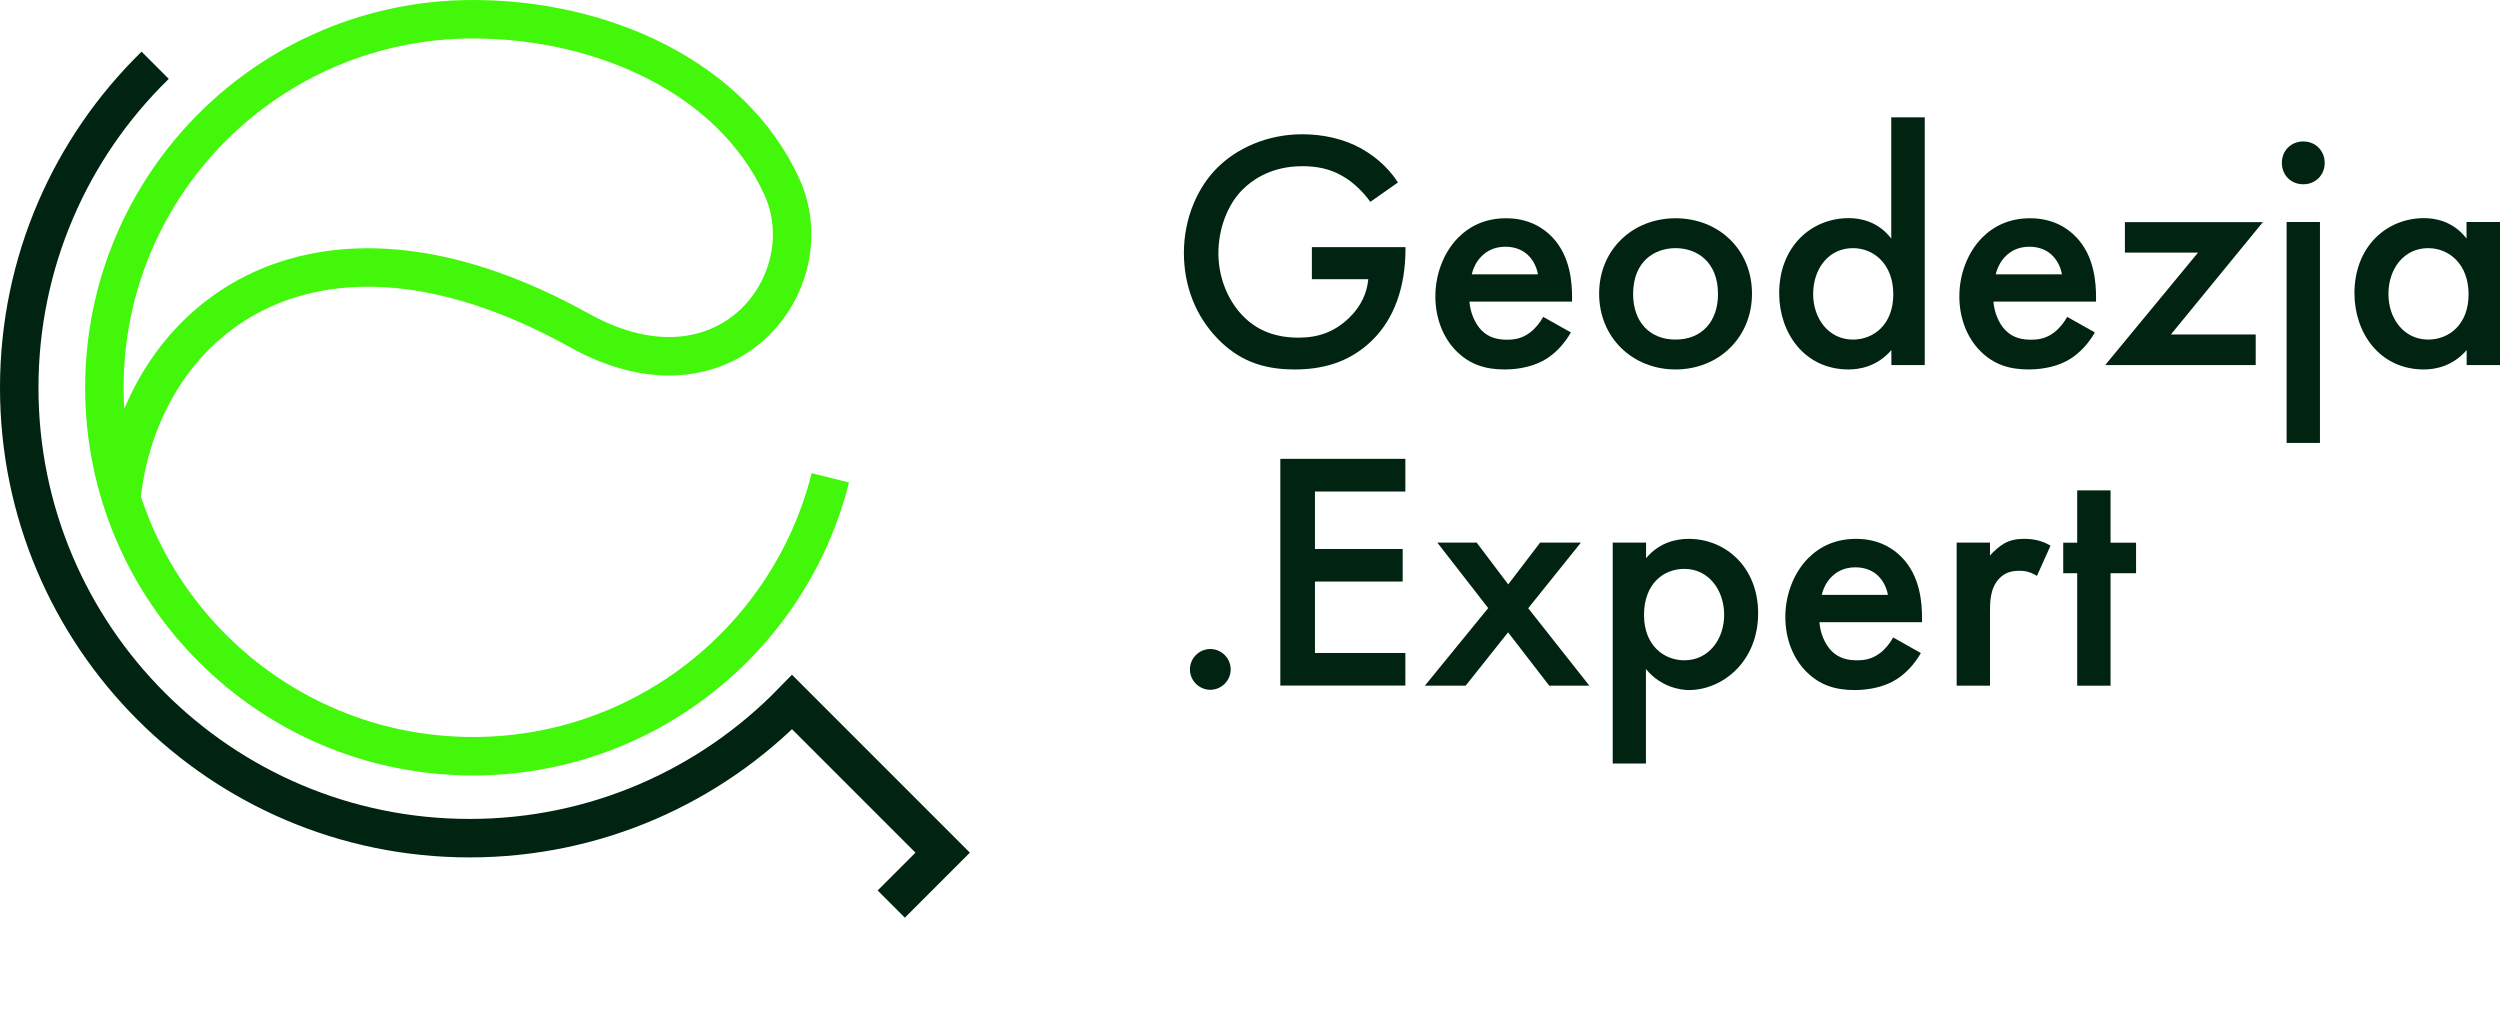
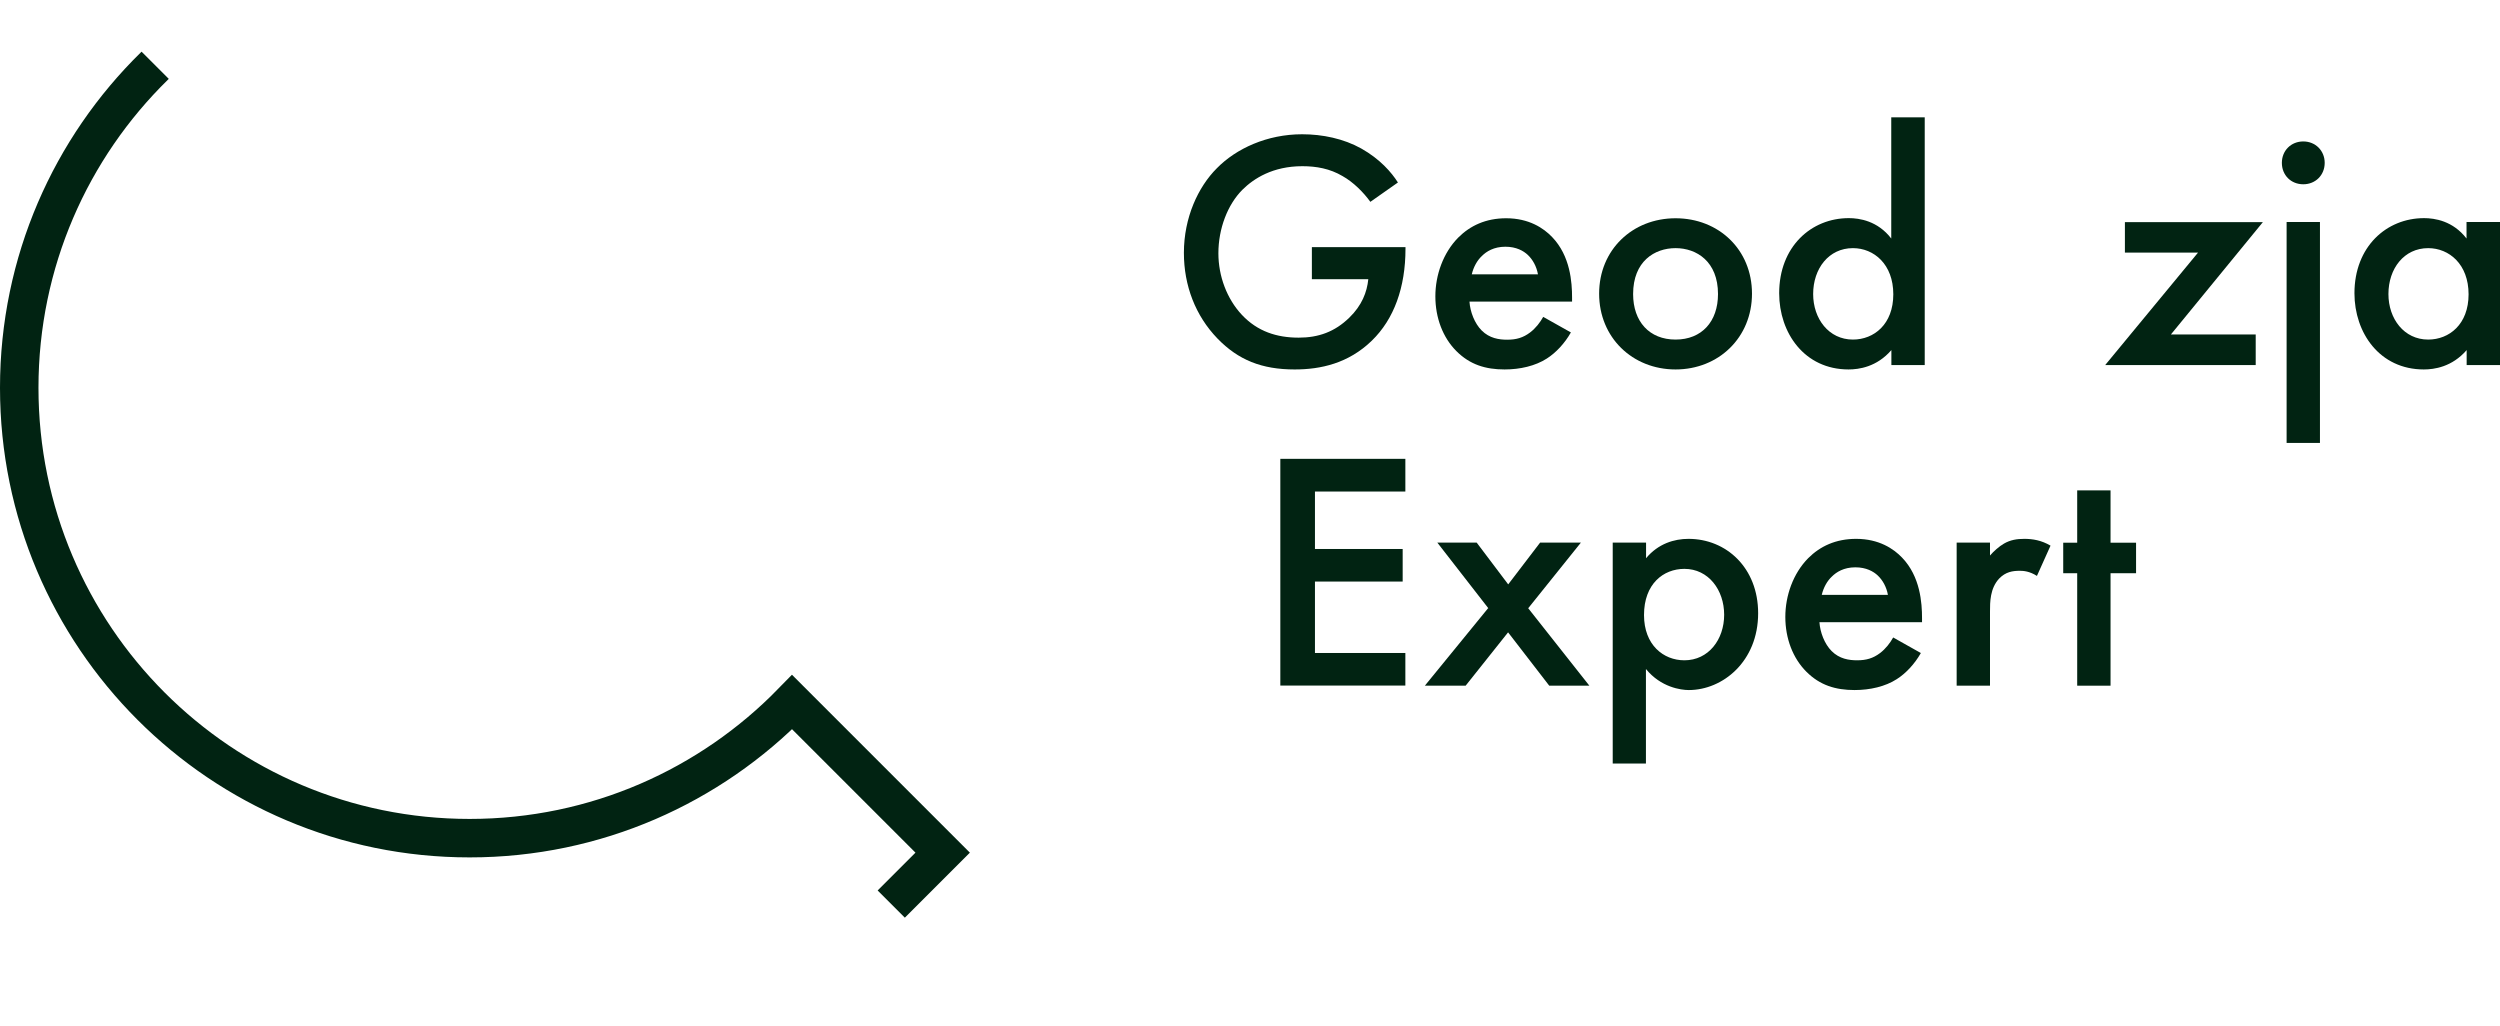
<svg xmlns="http://www.w3.org/2000/svg" width="194.95" height="80" viewBox="0 0 194.95 80">
  <g id="a">
    <g id="b">
      <path d="m69.5,70.5l4.01-4.01-11.74-11.74c-6.38,6.54-15.29,10.61-25.15,10.61-19.4,0-35.12-15.73-35.12-35.12,0-9.82,4.03-18.71,10.53-25.08.02-.02.05-.05.07-.07" fill="none" stroke="#012312" stroke-miterlimit="10" stroke-width="3" />
    </g>
    <g id="c">
-       <path d="m64.75,37.26c-3.13,12.48-14.42,21.71-27.87,21.71-15.87,0-28.74-12.87-28.74-28.74S21,1.5,36.88,1.5c10.09,0,20.18,4.52,24.09,13.06,3.37,7.38-4.29,17.6-15.78,11.21-21.02-11.68-34.49-.64-35.76,13.41" fill="none" stroke="#42f70a" stroke-miterlimit="10" stroke-width="3" />
      <rect x="35" y="2" width="18" height="78" fill="none" />
    </g>
  </g>
  <g id="d">
    <path d="m102.31,19.27h7.29v.13c0,3.02-.9,5.49-2.62,7.16-1.83,1.78-4,2.25-6.02,2.25-2.57,0-4.4-.74-6.02-2.41-1.72-1.78-2.62-4.13-2.62-6.68,0-2.76,1.11-5.14,2.57-6.6,1.51-1.54,3.92-2.65,6.65-2.65,1.59,0,3.23.34,4.61,1.11,1.46.82,2.36,1.86,2.86,2.65l-2.15,1.51c-.53-.74-1.33-1.54-2.17-2.01-.98-.58-2.04-.77-3.13-.77-2.31,0-3.79.96-4.67,1.83-1.17,1.17-1.88,3.05-1.88,4.96,0,1.78.66,3.55,1.83,4.8,1.22,1.3,2.73,1.78,4.43,1.78,1.54,0,2.81-.45,3.95-1.56.98-.95,1.38-1.99,1.48-3h-4.4v-2.49Z" fill="#012312" />
    <path d="m122.5,25.92c-.48.85-1.17,1.59-1.88,2.04-.9.58-2.09.85-3.29.85-1.48,0-2.7-.37-3.76-1.43s-1.64-2.6-1.64-4.27.61-3.39,1.78-4.58c.93-.93,2.15-1.51,3.74-1.51,1.78,0,2.92.77,3.58,1.46,1.43,1.48,1.56,3.55,1.56,4.72v.32h-8c.05.79.4,1.7.95,2.25.61.61,1.35.72,1.99.72.72,0,1.25-.16,1.78-.56.45-.34.79-.79,1.03-1.22l2.17,1.22Zm-2.57-4.53c-.11-.61-.4-1.14-.79-1.51-.34-.32-.9-.64-1.75-.64-.9,0-1.48.37-1.83.72-.37.34-.66.87-.79,1.43h5.17Z" fill="#012312" />
    <path d="m136.62,22.9c0,3.42-2.6,5.91-5.96,5.91s-5.96-2.49-5.96-5.91,2.6-5.88,5.96-5.88,5.96,2.44,5.96,5.88Zm-2.65.03c0-2.54-1.67-3.58-3.31-3.58s-3.31,1.03-3.31,3.58c0,2.15,1.27,3.55,3.31,3.55s3.31-1.4,3.31-3.55Z" fill="#012312" />
    <path d="m147.49,9.15h2.6v19.32h-2.6v-1.17c-1.14,1.32-2.54,1.51-3.34,1.51-3.45,0-5.41-2.86-5.41-5.94,0-3.63,2.49-5.86,5.43-5.86.82,0,2.25.21,3.31,1.59v-9.46Zm-6.1,13.78c0,1.93,1.22,3.55,3.1,3.55,1.64,0,3.15-1.19,3.15-3.53s-1.51-3.6-3.15-3.6c-1.88,0-3.1,1.59-3.1,3.58Z" fill="#012312" />
-     <path d="m163.36,25.92c-.48.85-1.17,1.59-1.88,2.04-.9.58-2.09.85-3.29.85-1.48,0-2.7-.37-3.76-1.43s-1.64-2.6-1.64-4.27.61-3.39,1.78-4.58c.93-.93,2.15-1.51,3.74-1.51,1.78,0,2.92.77,3.58,1.46,1.43,1.48,1.56,3.55,1.56,4.72v.32h-8c.05.79.4,1.7.95,2.25.61.61,1.35.72,1.99.72.72,0,1.25-.16,1.78-.56.45-.34.79-.79,1.03-1.22l2.17,1.22Zm-2.57-4.53c-.11-.61-.4-1.14-.79-1.51-.34-.32-.9-.64-1.75-.64-.9,0-1.48.37-1.83.72-.37.34-.66.87-.79,1.43h5.17Z" fill="#012312" />
    <path d="m169.27,26.08h6.63v2.39h-11.74l7.24-8.77h-5.7v-2.38h10.76l-7.18,8.77Z" fill="#012312" />
    <path d="m179.61,11.03c.95,0,1.67.72,1.67,1.67s-.71,1.67-1.67,1.67-1.67-.71-1.67-1.67.72-1.67,1.67-1.67Zm1.3,6.28v17.23h-2.6v-17.23h2.6Z" fill="#012312" />
    <path d="m192.35,17.31h2.6v11.16h-2.6v-1.17c-1.14,1.32-2.54,1.51-3.34,1.51-3.45,0-5.41-2.86-5.41-5.94,0-3.63,2.49-5.86,5.43-5.86.82,0,2.25.21,3.31,1.59v-1.3Zm-6.1,5.62c0,1.93,1.22,3.55,3.1,3.55,1.64,0,3.15-1.19,3.15-3.53s-1.51-3.6-3.15-3.6c-1.88,0-3.1,1.59-3.1,3.58Z" fill="#012312" />
-     <path d="m94.38,50.61c.87,0,1.59.72,1.59,1.59s-.72,1.59-1.59,1.59-1.59-.72-1.59-1.59.72-1.59,1.59-1.59Z" fill="#012312" />
    <path d="m109.59,38.33h-7.05v4.48h6.84v2.54h-6.84v5.57h7.05v2.54h-9.75v-17.68h9.75v2.54Z" fill="#012312" />
    <path d="m116.06,47.43l-3.98-5.12h3.07l2.46,3.26,2.49-3.26h3.18l-4.11,5.12,4.77,6.04h-3.13l-3.21-4.16-3.31,4.16h-3.18l4.93-6.04Z" fill="#012312" />
    <path d="m128.36,59.54h-2.6v-17.23h2.6v1.22c.95-1.14,2.2-1.51,3.31-1.51,2.94,0,5.43,2.25,5.43,5.8,0,3.76-2.76,5.99-5.41,5.99-.61,0-2.17-.21-3.34-1.64v7.37Zm-.16-11.58c0,2.33,1.51,3.53,3.15,3.53,1.88,0,3.1-1.62,3.1-3.55s-1.22-3.58-3.1-3.58c-1.64,0-3.15,1.17-3.15,3.6Z" fill="#012312" />
    <path d="m149.79,50.92c-.48.85-1.17,1.59-1.88,2.04-.9.58-2.09.85-3.29.85-1.48,0-2.7-.37-3.76-1.43s-1.64-2.6-1.64-4.27.61-3.39,1.78-4.58c.93-.93,2.15-1.51,3.74-1.51,1.78,0,2.92.77,3.58,1.46,1.43,1.48,1.56,3.55,1.56,4.72v.32h-8c.05.79.4,1.7.95,2.25.61.61,1.35.72,1.99.72.72,0,1.25-.16,1.78-.56.45-.34.79-.79,1.03-1.22l2.17,1.22Zm-2.57-4.53c-.11-.61-.4-1.14-.79-1.51-.34-.32-.9-.64-1.75-.64-.9,0-1.48.37-1.83.72-.37.34-.66.87-.79,1.43h5.17Z" fill="#012312" />
    <path d="m152.58,42.31h2.6v1.01c.29-.34.71-.71,1.09-.93.5-.29,1.01-.37,1.59-.37.64,0,1.33.11,2.04.53l-1.06,2.36c-.58-.37-1.06-.4-1.33-.4-.56,0-1.11.08-1.62.61-.71.77-.71,1.83-.71,2.57v5.78h-2.6v-11.16Z" fill="#012312" />
    <path d="m164.58,44.7v8.77h-2.6v-8.77h-1.09v-2.38h1.09v-4.08h2.6v4.08h1.99v2.38h-1.99Z" fill="#012312" />
  </g>
</svg>